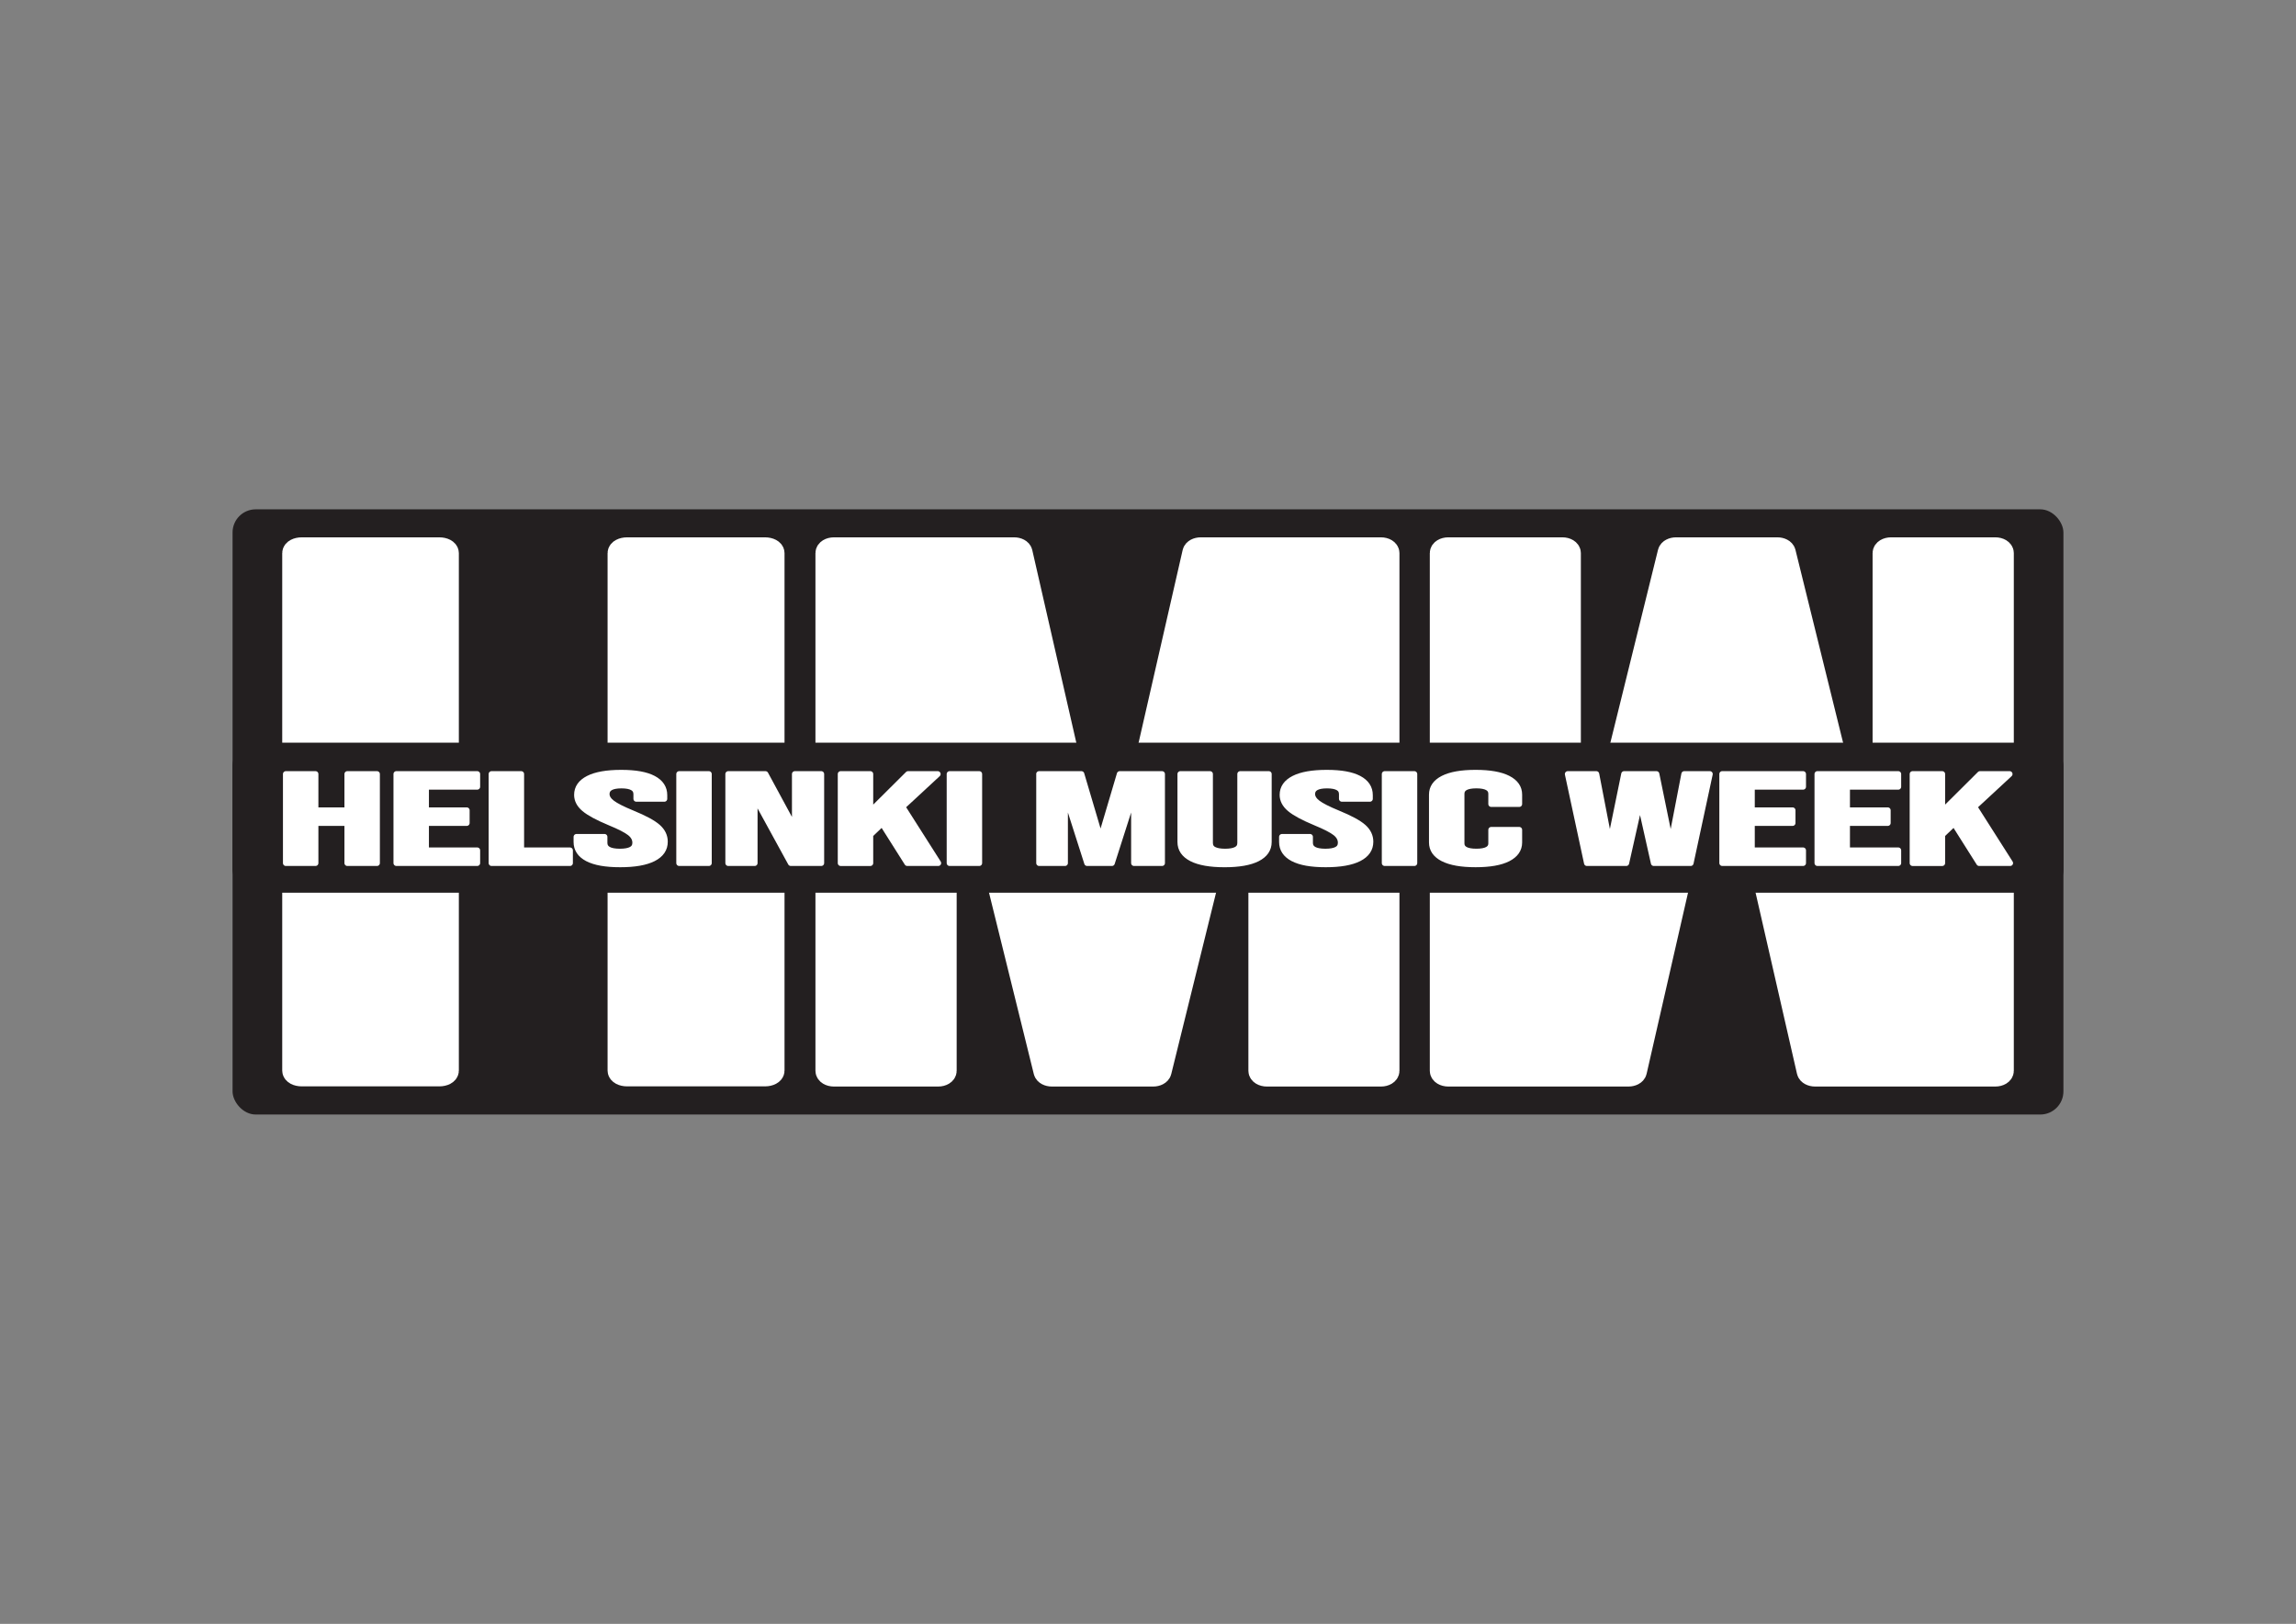
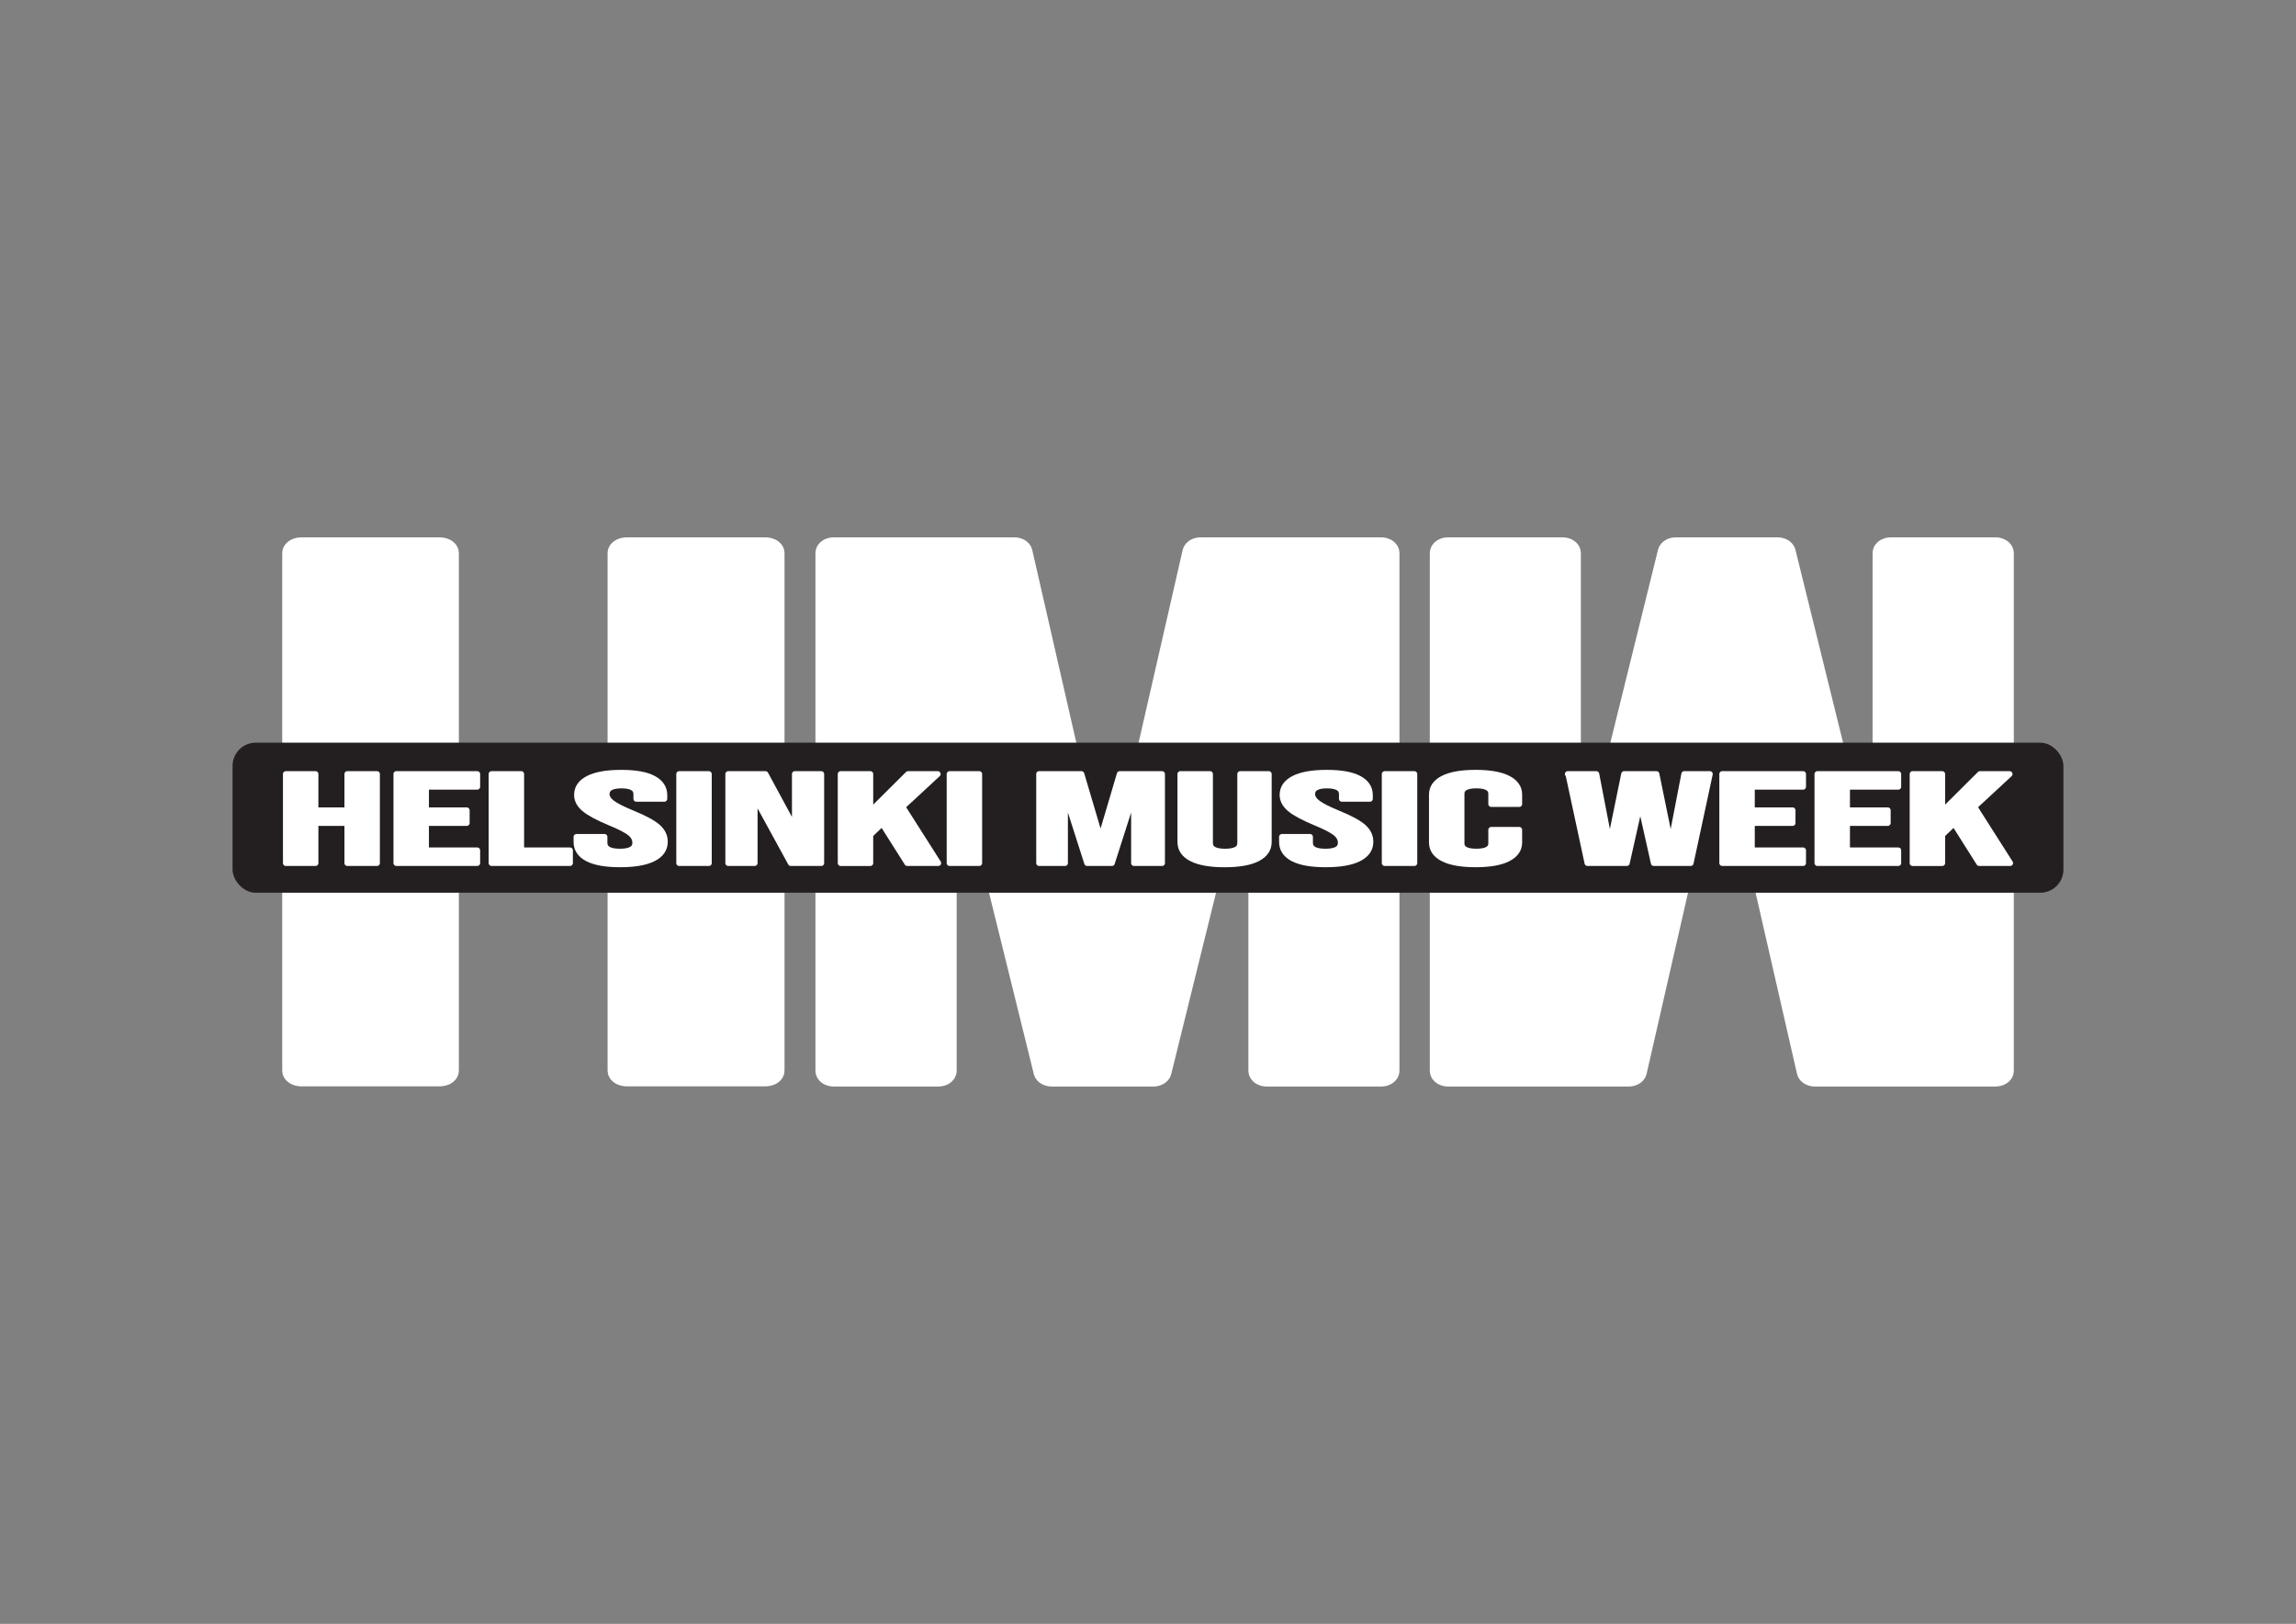
<svg xmlns="http://www.w3.org/2000/svg" id="Layer_1" data-name="Layer 1" viewBox="0 0 1190.55 841.89">
  <rect x="0" y="0" width="1190.55" height="841.89" fill="#808080" stroke="none" />
  <defs>
    <style>
      .cls-1 {
        stroke-linecap: round;
        stroke-linejoin: round;
        stroke-width: 3px;
      }

      .cls-1, .cls-2 {
        fill: #fff;
        stroke: #fff;
      }

      .cls-3 {
        fill: #231f20;
      }

      .cls-2 {
        stroke-miterlimit: 10;
        stroke-width: 12px;
      }
    </style>
  </defs>
-   <rect class="cls-3" x="120.6" y="264.07" width="949.36" height="313.76" rx="12" ry="12" transform="translate(1190.55 841.89) rotate(180)" />
  <g>
    <path class="cls-2" d="M156.44,284.58h71.39c2.26,0,4.1.97,4.1,2.17v113.42c0,1.2,1.84,2.17,4.1,2.17h80.92c2.26,0,4.1-.97,4.1-2.17v-113.42c0-1.2,1.84-2.17,4.1-2.17h71.55c2.26,0,4.1.97,4.1,2.17v268.3c0,1.2-1.84,2.17-4.1,2.17h-71.55c-2.26,0-4.1-.97-4.1-2.17v-97.43c0-1.2-1.84-2.17-4.1-2.17h-80.92c-2.26,0-4.1.97-4.1,2.17v97.43c0,1.2-1.84,2.17-4.1,2.17h-71.39c-2.26,0-4.1-.97-4.1-2.17v-268.3c0-1.2,1.84-2.17,4.1-2.17Z" />
    <path class="cls-2" d="M432.4,284.58h93.48c1.77,0,3.28.8,3.52,1.87l44.21,193.33h1.28l44.21-193.33c.25-1.07,1.75-1.87,3.52-1.87h93.48c1.96,0,3.56.97,3.56,2.17v268.39c0,1.2-1.59,2.17-3.56,2.17h-59.21c-1.96,0-3.56-.97-3.56-2.17v-204.33h-1.28l-50.56,204.65c-.26,1.06-1.76,1.85-3.52,1.85h-52.55c-1.76,0-3.25-.79-3.52-1.85l-50.56-204.65h-1.28v204.33c0,1.2-1.59,2.17-3.56,2.17h-54.11c-1.96,0-3.56-.97-3.56-2.17v-268.39c0-1.2,1.59-2.17,3.56-2.17Z" />
    <path class="cls-2" d="M1034.66,557.31h-93.48c-1.77,0-3.28-.8-3.52-1.87l-44.21-193.33h-1.28l-44.21,193.33c-.25,1.07-1.75,1.87-3.52,1.87h-93.48c-1.96,0-3.56-.97-3.56-2.17v-268.39c0-1.2,1.59-2.17,3.56-2.17h59.21c1.96,0,3.56.97,3.56,2.17v204.33h1.28l50.56-204.65c.26-1.06,1.76-1.85,3.52-1.85h52.55c1.76,0,3.25.79,3.52,1.85l50.56,204.65h1.28v-204.33c0-1.2,1.59-2.17,3.56-2.17h54.11c1.96,0,3.56.97,3.56,2.17v268.39c0,1.2-1.59,2.17-3.56,2.17Z" />
  </g>
  <rect class="cls-3" x="120.6" y="385.06" width="949.36" height="77.78" rx="12" ry="12" transform="translate(1190.55 847.89) rotate(180)" />
  <g>
    <path class="cls-1" d="M148.22,401.3h15.38v18.79h16.5v-18.79h15.38v46.16h-15.38v-20.77h-16.5v20.77h-15.38v-46.16Z" />
    <path class="cls-1" d="M205.53,401.3h41.94v6.59h-26.56v12.2h21.11v6.59h-21.11v14.18h26.56v6.59h-41.94v-46.16Z" />
    <path class="cls-1" d="M254.88,401.3h15.38v39.57h25.3v6.59h-40.68v-46.16Z" />
    <path class="cls-1" d="M304.65,445.12c-3.82-2-5.73-4.87-5.73-8.61v-2.64h14.54v3.17c0,2.99,2.66,4.48,7.97,4.48,2.61,0,4.59-.36,5.94-1.09,1.35-.73,2.03-1.9,2.03-3.53,0-1.93-.93-3.64-2.8-5.11-1.87-1.47-5.31-3.24-10.35-5.31-6.34-2.64-10.76-5.02-13.28-7.16-2.52-2.13-3.77-4.54-3.77-7.22,0-3.65,1.96-6.47,5.87-8.47,3.91-2,9.6-3,17.05-3s12.93,1,16.71,3c3.77,2,5.66,4.87,5.66,8.61v1.91h-14.54v-2.37c0-1.58-.65-2.74-1.96-3.46-1.31-.73-3.22-1.09-5.73-1.09-5.13,0-7.69,1.47-7.69,4.42,0,1.67.95,3.23,2.87,4.68,1.91,1.45,5.38,3.21,10.41,5.28,6.43,2.64,10.86,5.03,13.28,7.19,2.42,2.15,3.63,4.68,3.63,7.58,0,3.78-1.98,6.68-5.94,8.7-3.96,2.02-9.72,3.03-17.26,3.03s-13.09-1-16.92-3Z" />
    <path class="cls-1" d="M352.18,401.3h15.38v46.16h-15.38v-46.16Z" />
    <path class="cls-1" d="M377.62,401.3h19.29l14.96,27.63h.28v-27.63h13.7v46.16h-15.8l-18.45-33.7h-.28v33.7h-13.7v-46.16Z" />
    <path class="cls-1" d="M435.91,401.3h15.38v19.45l19.57-19.45h15.38l-18.31,16.95,18.59,29.21h-16.08l-13-20.57-6.15,5.87v14.71h-15.38v-46.16Z" />
    <path class="cls-1" d="M492.39,401.3h15.38v46.16h-15.38v-46.16Z" />
    <path class="cls-1" d="M538.8,401.3h21.95l9.79,33.04h.28l9.79-33.04h21.95v46.16h-14.54v-34.95h-.28l-11.18,34.95h-12.86l-11.18-34.95h-.28v34.95h-13.42v-46.16Z" />
    <path class="cls-1" d="M617.92,445.12c-3.91-2-5.87-4.87-5.87-8.61v-35.21h15.38v35.74c0,1.58.67,2.73,2.03,3.43,1.35.7,3.29,1.05,5.8,1.05s4.45-.35,5.8-1.05c1.35-.7,2.03-1.85,2.03-3.43v-35.74h14.82v35.21c0,3.74-1.96,6.61-5.87,8.61-3.91,2-9.6,3-17.06,3s-13.14-1-17.06-3Z" />
    <path class="cls-1" d="M670.48,445.12c-3.82-2-5.73-4.87-5.73-8.61v-2.64h14.54v3.17c0,2.99,2.66,4.48,7.97,4.48,2.61,0,4.59-.36,5.94-1.09,1.35-.73,2.03-1.9,2.03-3.53,0-1.93-.93-3.64-2.8-5.11-1.87-1.47-5.31-3.24-10.34-5.31-6.34-2.64-10.76-5.02-13.28-7.16-2.52-2.13-3.77-4.54-3.77-7.22,0-3.65,1.96-6.47,5.87-8.47,3.91-2,9.6-3,17.06-3s12.93,1,16.71,3c3.77,2,5.66,4.87,5.66,8.61v1.91h-14.54v-2.37c0-1.58-.65-2.74-1.96-3.46-1.31-.73-3.22-1.09-5.73-1.09-5.13,0-7.69,1.47-7.69,4.42,0,1.67.95,3.23,2.87,4.68,1.91,1.45,5.38,3.21,10.41,5.28,6.43,2.64,10.86,5.03,13.28,7.19,2.42,2.15,3.63,4.68,3.63,7.58,0,3.78-1.98,6.68-5.94,8.7-3.96,2.02-9.72,3.03-17.26,3.03s-13.09-1-16.92-3Z" />
    <path class="cls-1" d="M718.01,401.3h15.38v46.16h-15.38v-46.16Z" />
    <path class="cls-1" d="M748.28,445.15c-3.87-1.98-5.8-4.77-5.8-8.38v-24.8c0-3.6,1.93-6.4,5.8-8.37,3.87-1.98,9.48-2.97,16.85-2.97s12.98.99,16.85,2.97c3.87,1.98,5.8,4.77,5.8,8.37v4.88h-14.54v-5.34c0-2.86-2.56-4.29-7.69-4.29s-7.69,1.43-7.69,4.29v25.78c0,2.81,2.56,4.22,7.69,4.22s7.69-1.41,7.69-4.22v-7.06h14.54v6.53c0,3.61-1.94,6.4-5.8,8.38-3.87,1.98-9.48,2.97-16.85,2.97s-12.98-.99-16.85-2.97Z" />
-     <path class="cls-1" d="M812.93,401.3h14.82l6.85,35.48h.28l7.27-35.48h16.78l7.27,35.48h.28l6.85-35.48h13.28l-9.93,46.16h-19.15l-6.99-31.13h-.28l-6.99,31.13h-20.41l-9.93-46.16Z" />
+     <path class="cls-1" d="M812.93,401.3h14.82l6.85,35.48h.28l7.27-35.48h16.78l7.27,35.48h.28l6.85-35.48h13.28l-9.93,46.16h-19.15l-6.99-31.13l-6.99,31.13h-20.41l-9.93-46.16Z" />
    <path class="cls-1" d="M893.03,401.3h41.94v6.59h-26.56v12.2h21.11v6.59h-21.11v14.18h26.56v6.59h-41.94v-46.16Z" />
    <path class="cls-1" d="M942.38,401.3h41.94v6.59h-26.56v12.2h21.11v6.59h-21.11v14.18h26.56v6.59h-41.94v-46.16Z" />
    <path class="cls-1" d="M991.73,401.3h15.38v19.45l19.57-19.45h15.38l-18.31,16.95,18.59,29.21h-16.08l-13-20.57-6.15,5.87v14.71h-15.38v-46.16Z" />
  </g>
</svg>